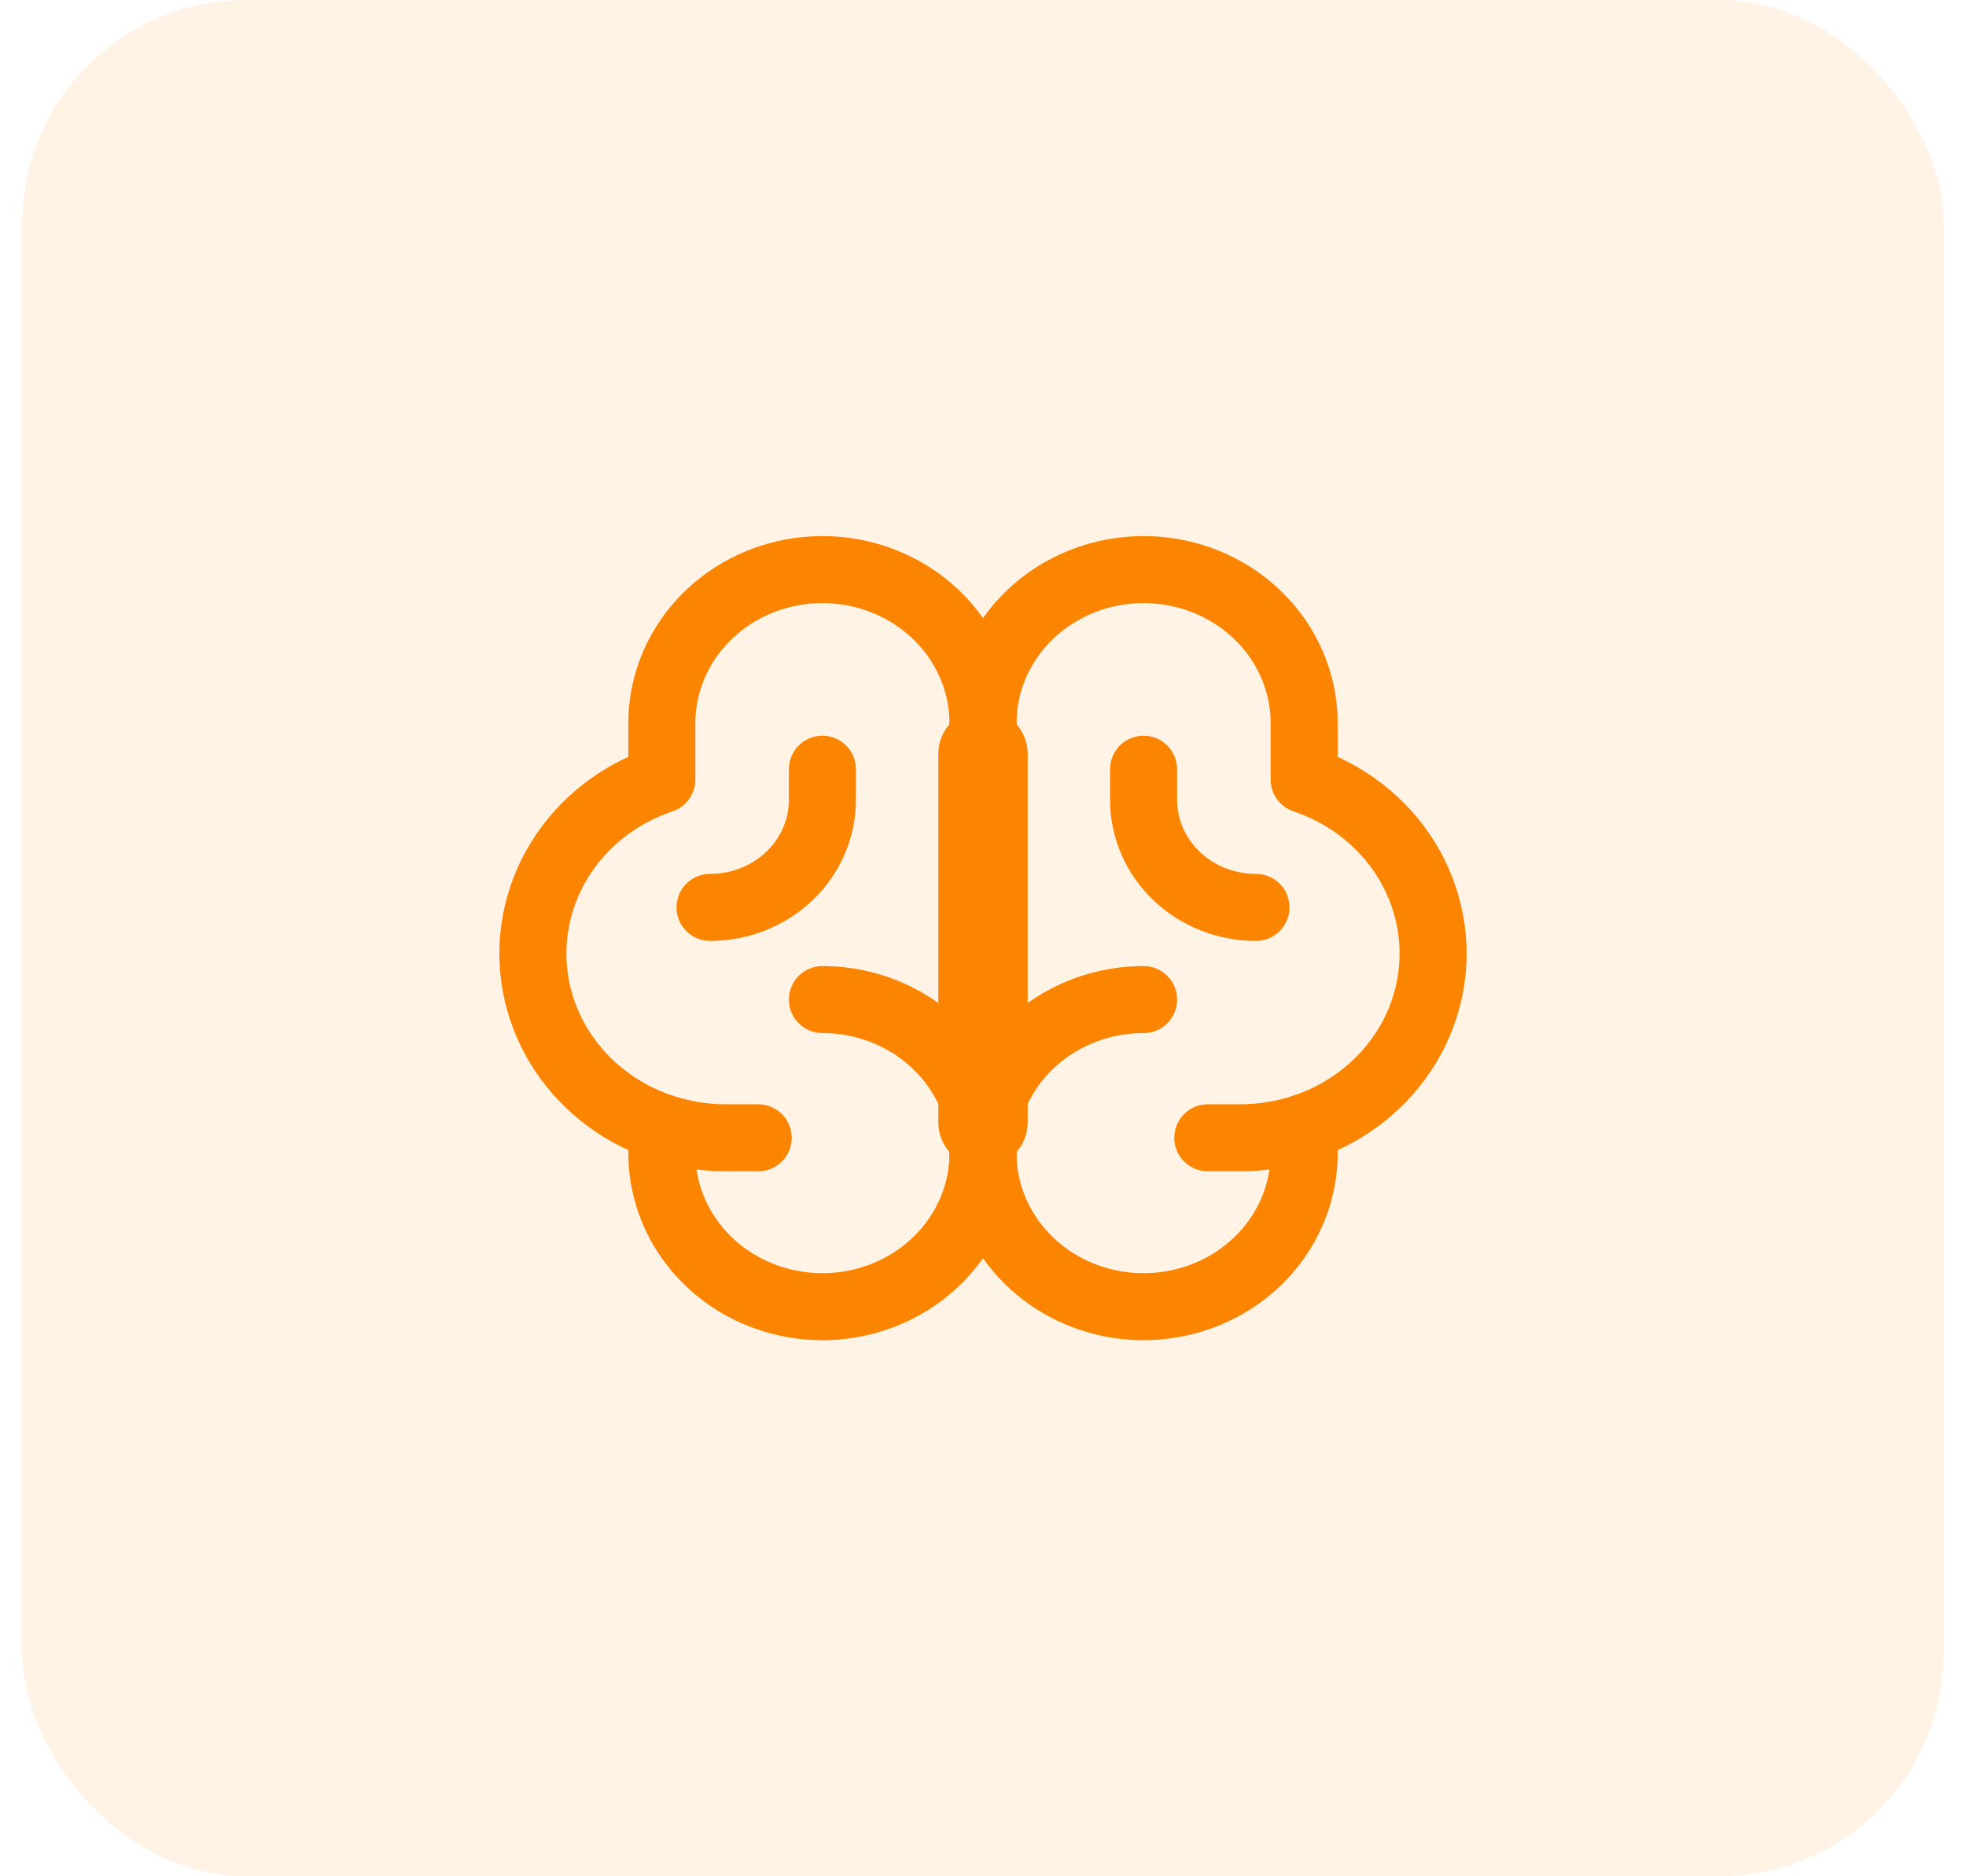
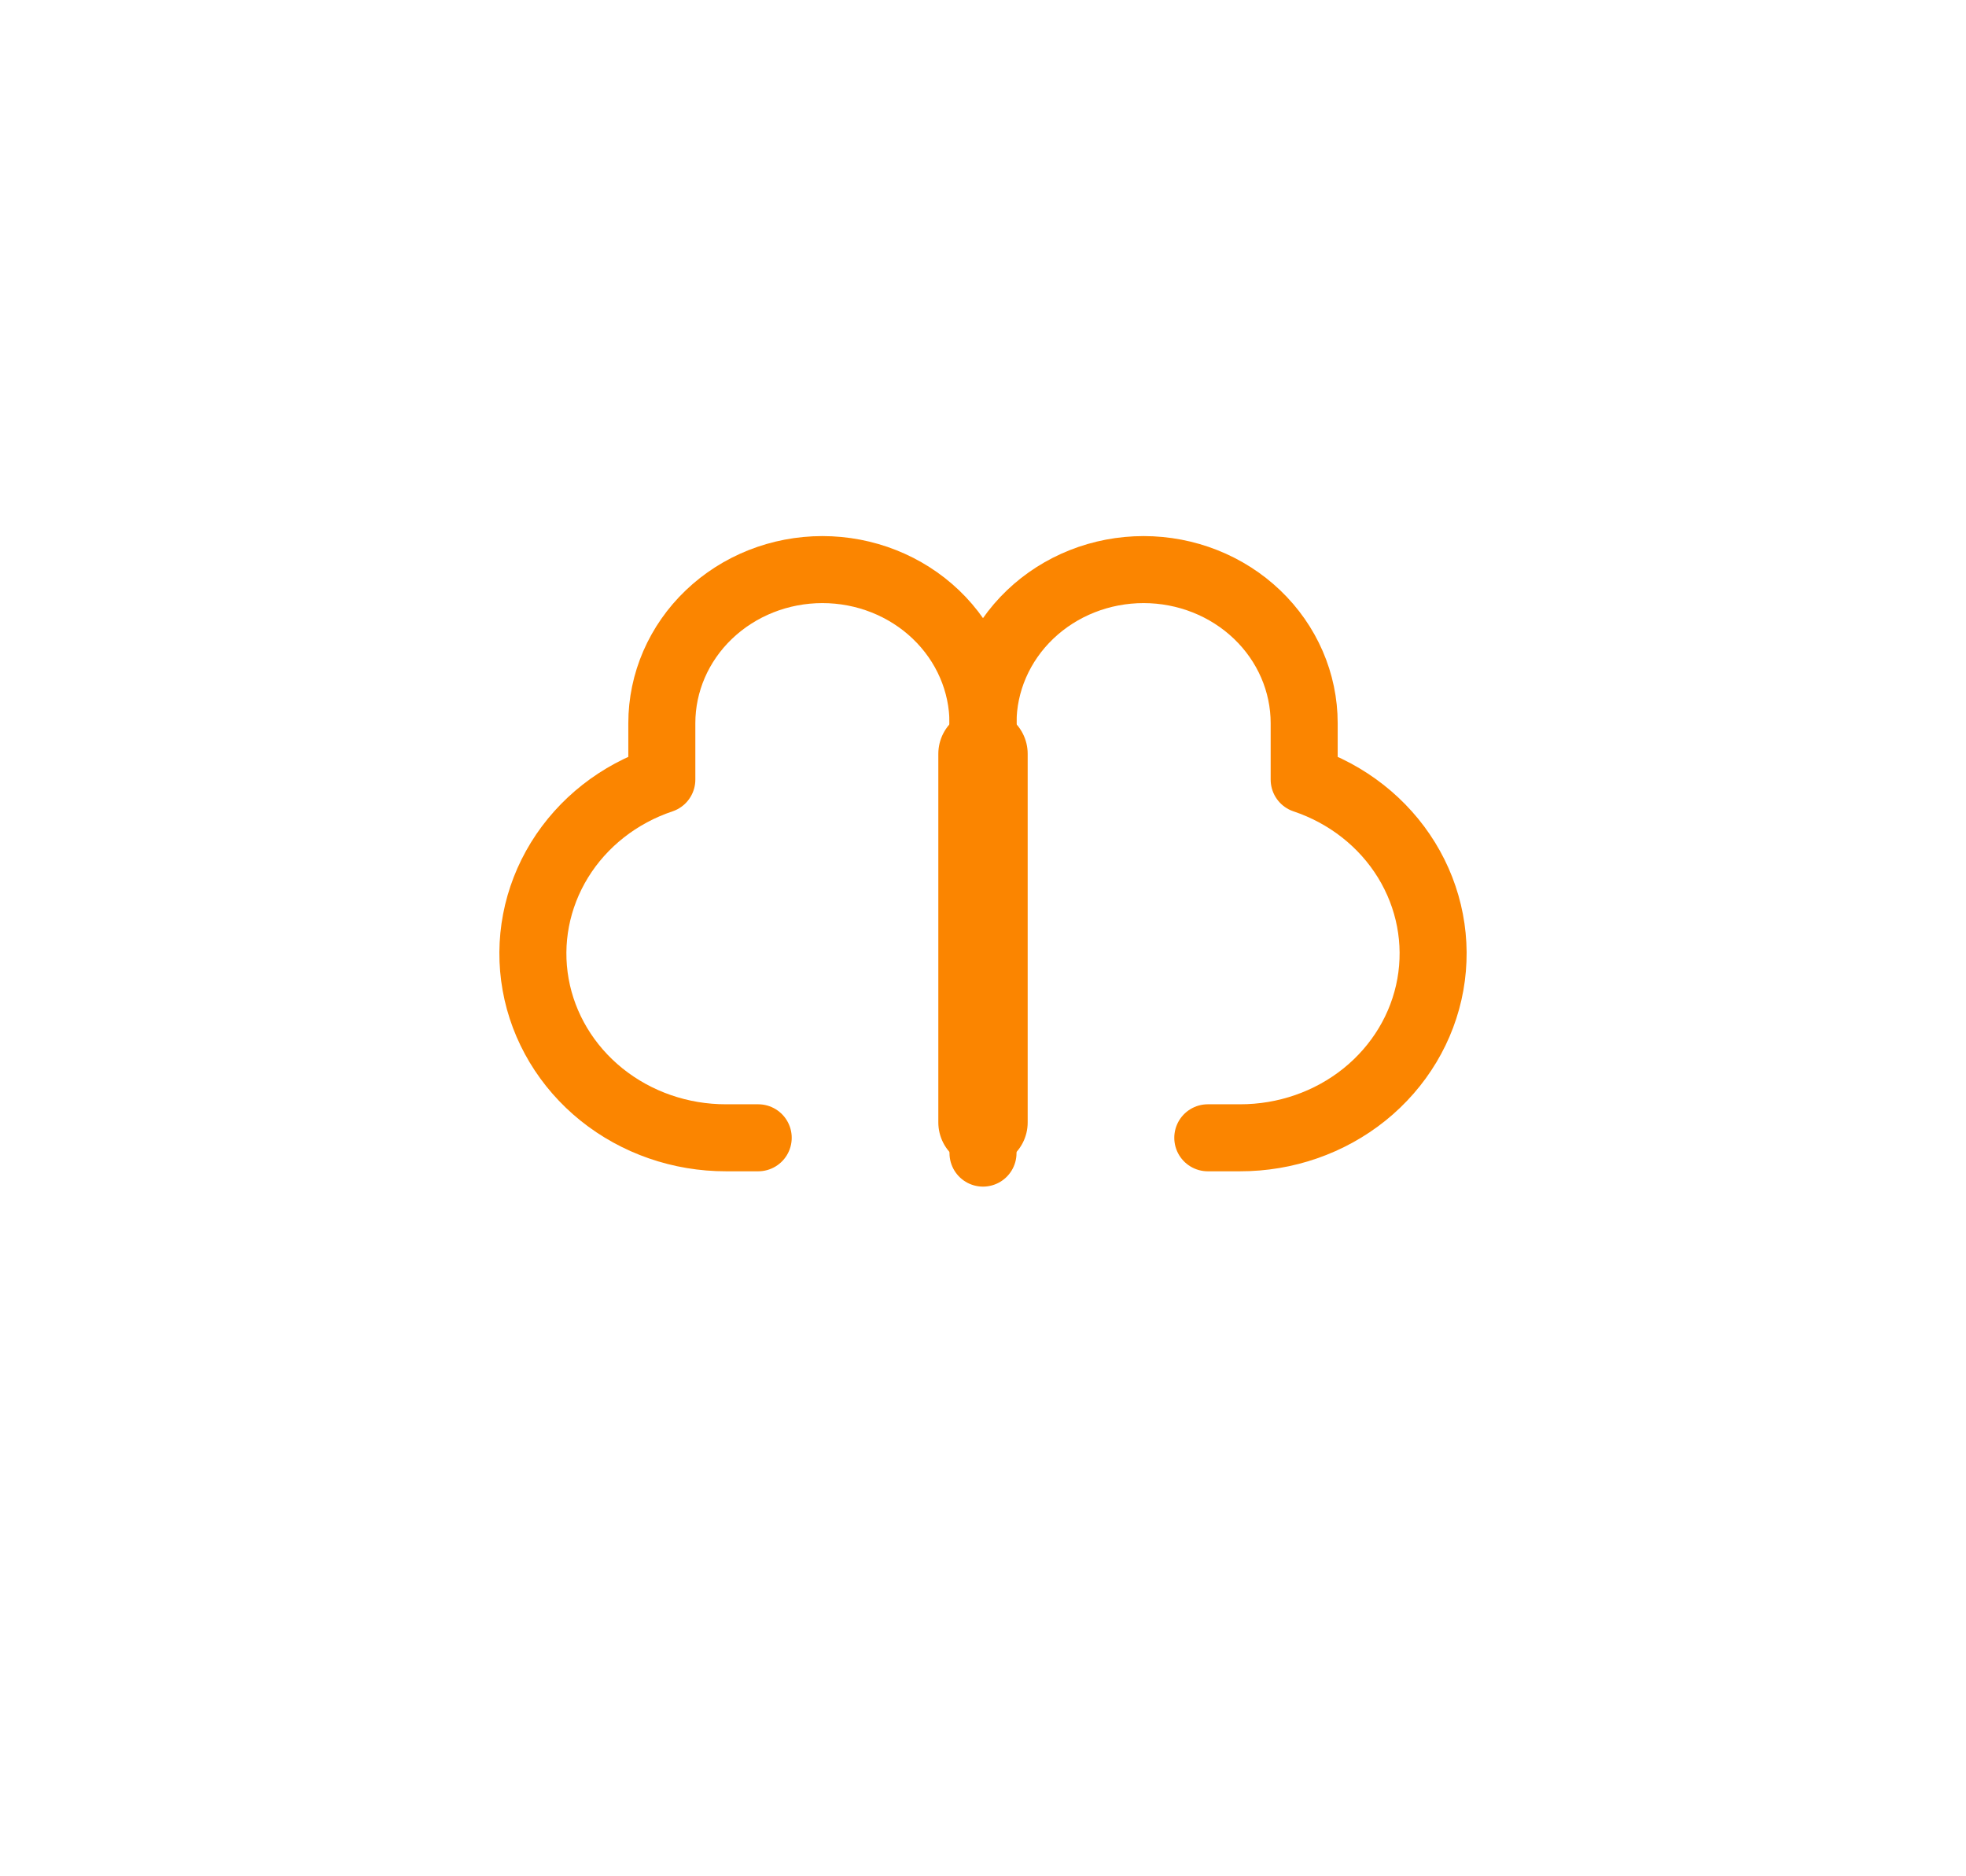
<svg xmlns="http://www.w3.org/2000/svg" width="44" height="42" viewBox="0 0 44 42" fill="none">
-   <rect x="0.5" width="43" height="42" rx="5" fill="#FB8500" fill-opacity="0.1" />
  <path d="M22 25.125V16.875" stroke="#FB8500" stroke-width="2" stroke-linecap="round" stroke-linejoin="round" />
-   <path d="M18.406 22.375C19.117 22.375 19.812 22.577 20.403 22.954C20.994 23.332 21.454 23.869 21.726 24.497C21.998 25.125 22.07 25.816 21.931 26.483C21.792 27.15 21.45 27.762 20.947 28.243C20.445 28.724 19.805 29.051 19.107 29.184C18.41 29.317 17.688 29.248 17.031 28.988C16.374 28.728 15.813 28.288 15.418 27.722C15.023 27.157 14.812 26.492 14.812 25.812V25.237" stroke="#FB8500" stroke-width="1.5" stroke-linecap="round" stroke-linejoin="round" />
-   <path d="M25.594 22.375C24.883 22.375 24.188 22.577 23.597 22.954C23.006 23.332 22.546 23.869 22.274 24.497C22.002 25.125 21.93 25.816 22.069 26.483C22.208 27.15 22.55 27.762 23.053 28.243C23.555 28.724 24.195 29.051 24.893 29.184C25.59 29.317 26.312 29.248 26.969 28.988C27.626 28.728 28.187 28.288 28.582 27.722C28.977 27.157 29.188 26.492 29.188 25.812V25.237" stroke="#FB8500" stroke-width="1.5" stroke-linecap="round" stroke-linejoin="round" />
  <path d="M16.969 25.469H16.25C15.23 25.471 14.243 25.128 13.463 24.501C12.683 23.873 12.16 23.002 11.988 22.041C11.816 21.08 12.005 20.092 12.522 19.251C13.039 18.411 13.85 17.773 14.812 17.451V16.188C14.812 15.276 15.191 14.402 15.865 13.757C16.539 13.112 17.453 12.75 18.406 12.75C19.359 12.75 20.273 13.112 20.947 13.757C21.621 14.402 22 15.276 22 16.188V25.812" stroke="#FB8500" stroke-width="1.5" stroke-linecap="round" stroke-linejoin="round" />
  <path d="M27.031 25.469H27.75C28.769 25.471 29.757 25.128 30.537 24.501C31.317 23.873 31.84 23.002 32.012 22.041C32.184 21.08 31.995 20.092 31.478 19.251C30.961 18.411 30.149 17.773 29.188 17.451V16.188C29.188 15.276 28.809 14.402 28.135 13.757C27.461 13.112 26.547 12.75 25.594 12.75C24.641 12.75 23.727 13.112 23.053 13.757C22.379 14.402 22 15.276 22 16.188" stroke="#FB8500" stroke-width="1.5" stroke-linecap="round" stroke-linejoin="round" />
-   <path d="M18.406 17.219V17.906C18.406 18.544 18.141 19.157 17.669 19.608C17.198 20.059 16.558 20.312 15.891 20.312" stroke="#FB8500" stroke-width="1.5" stroke-linecap="round" stroke-linejoin="round" />
-   <path d="M25.594 17.219V17.906C25.594 18.544 25.859 19.157 26.331 19.608C26.802 20.059 27.442 20.312 28.109 20.312" stroke="#FB8500" stroke-width="1.5" stroke-linecap="round" stroke-linejoin="round" />
</svg>